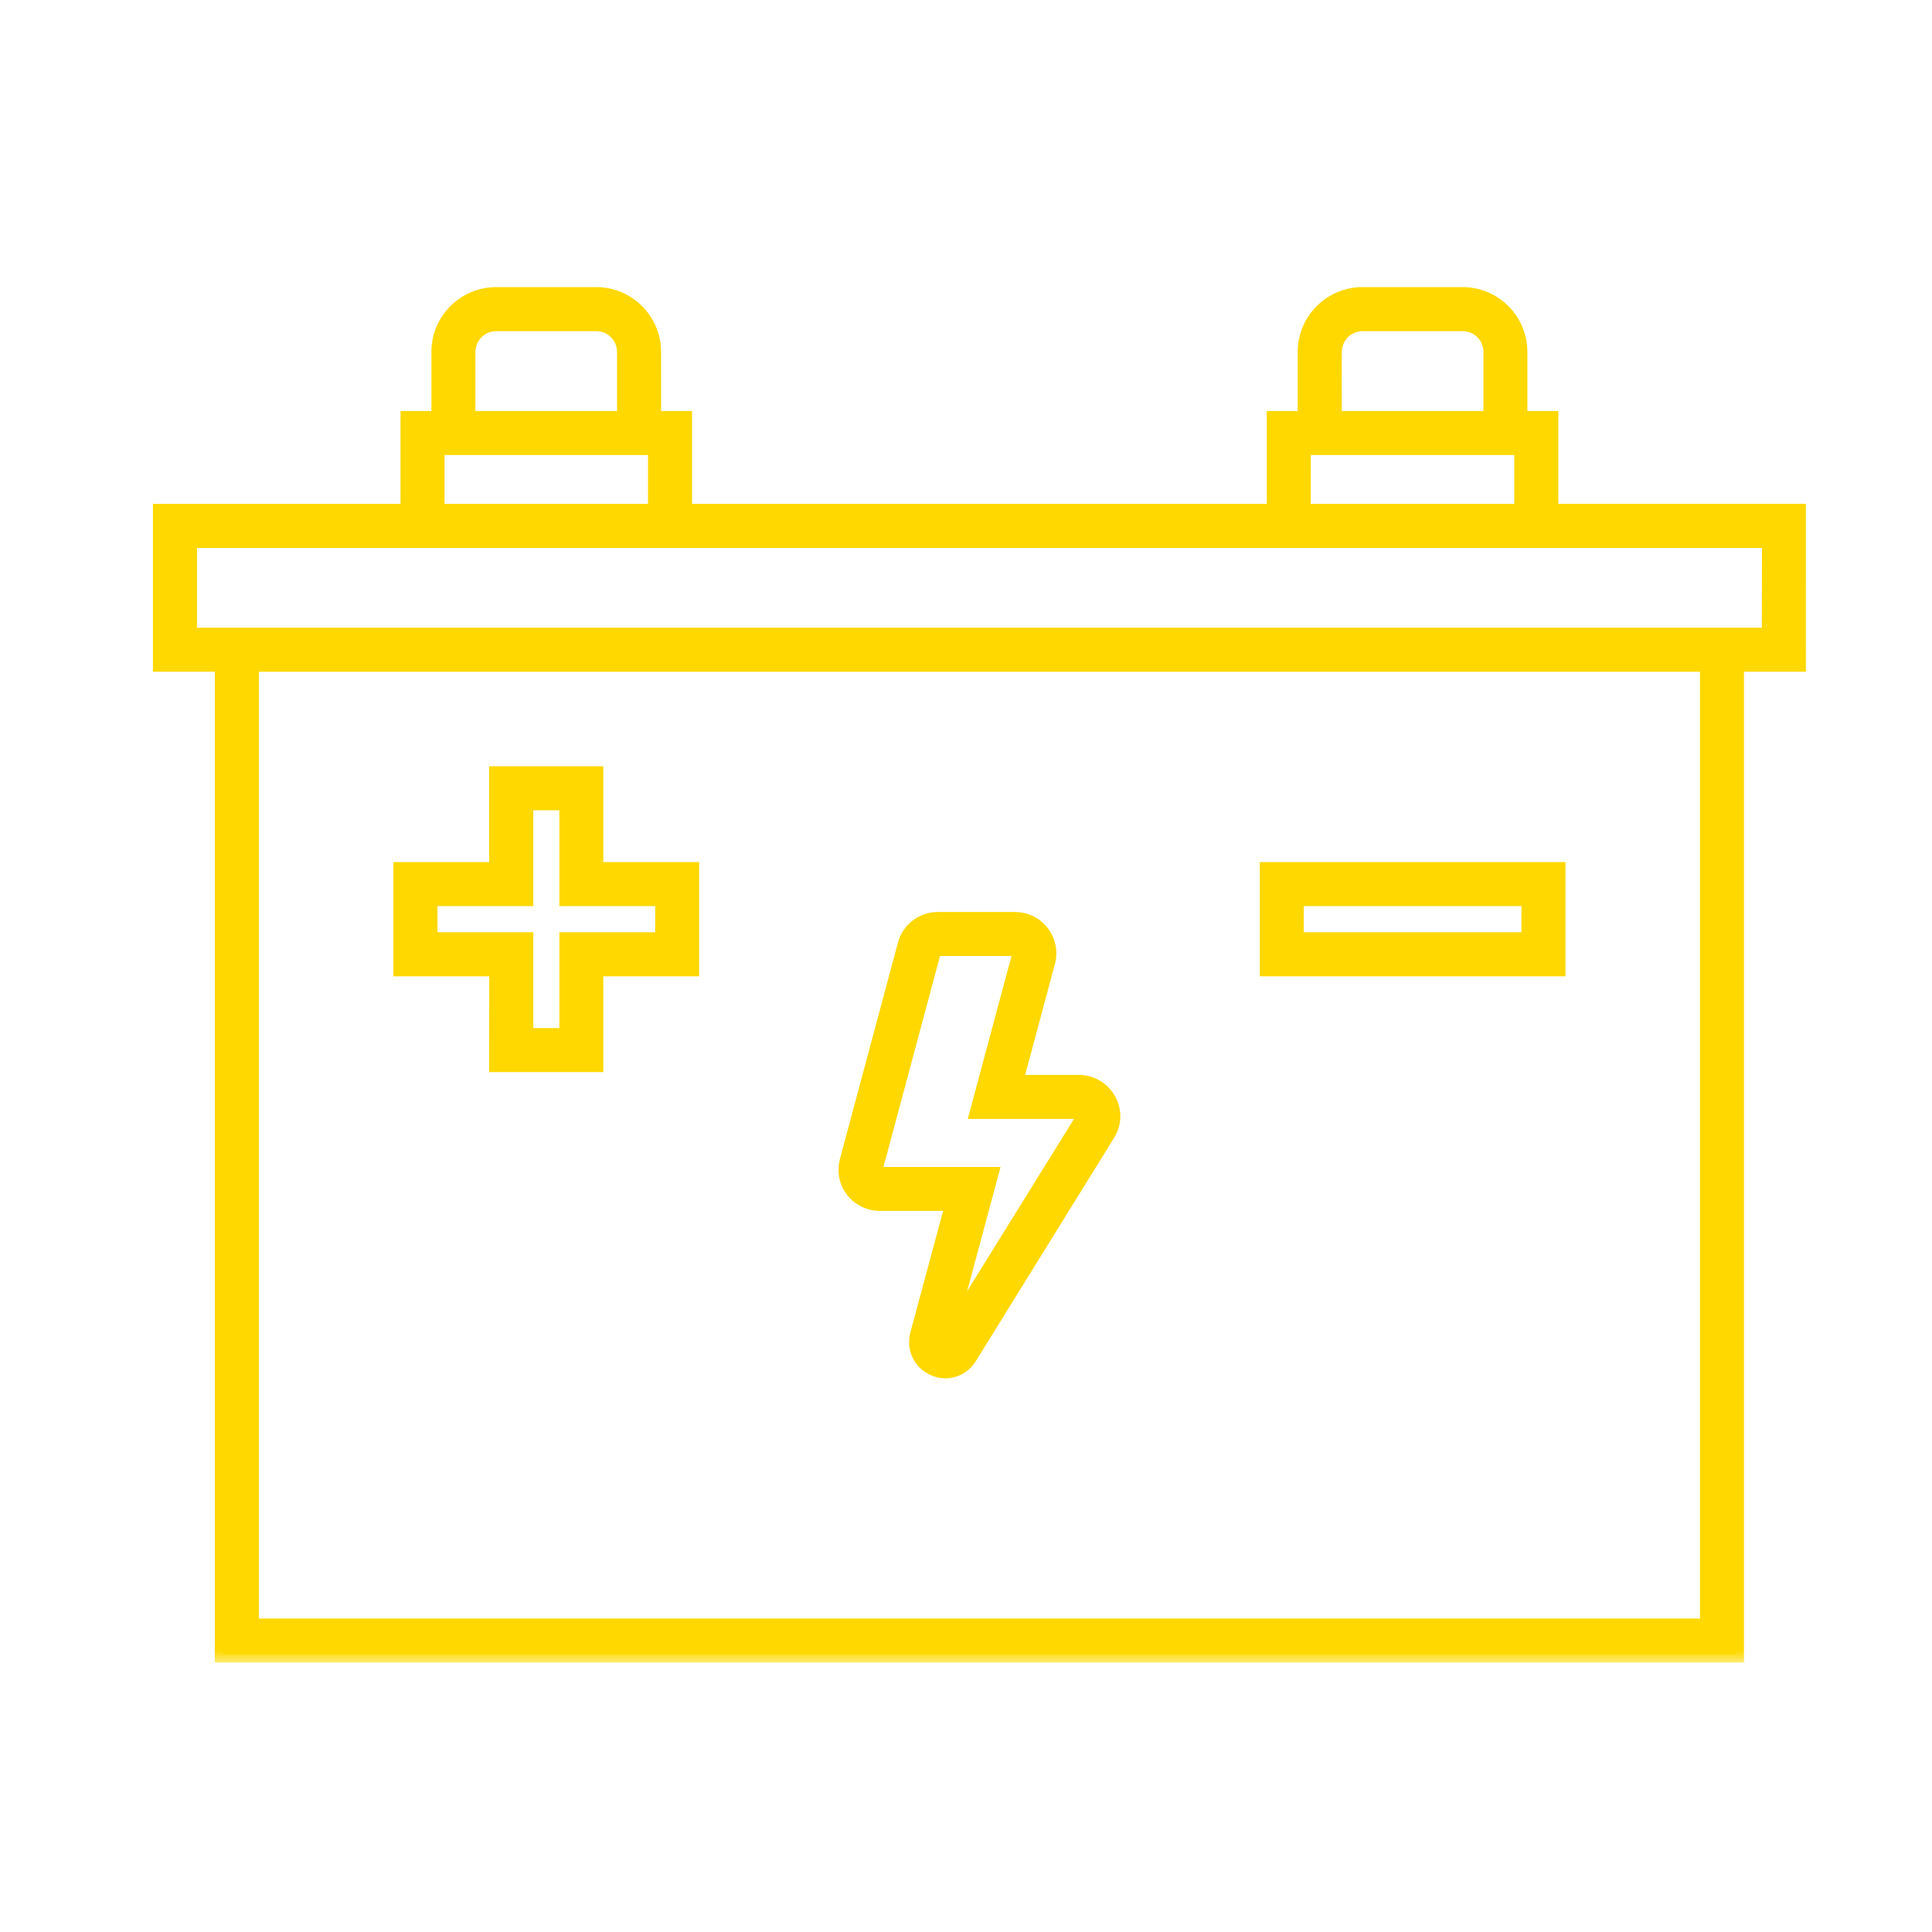
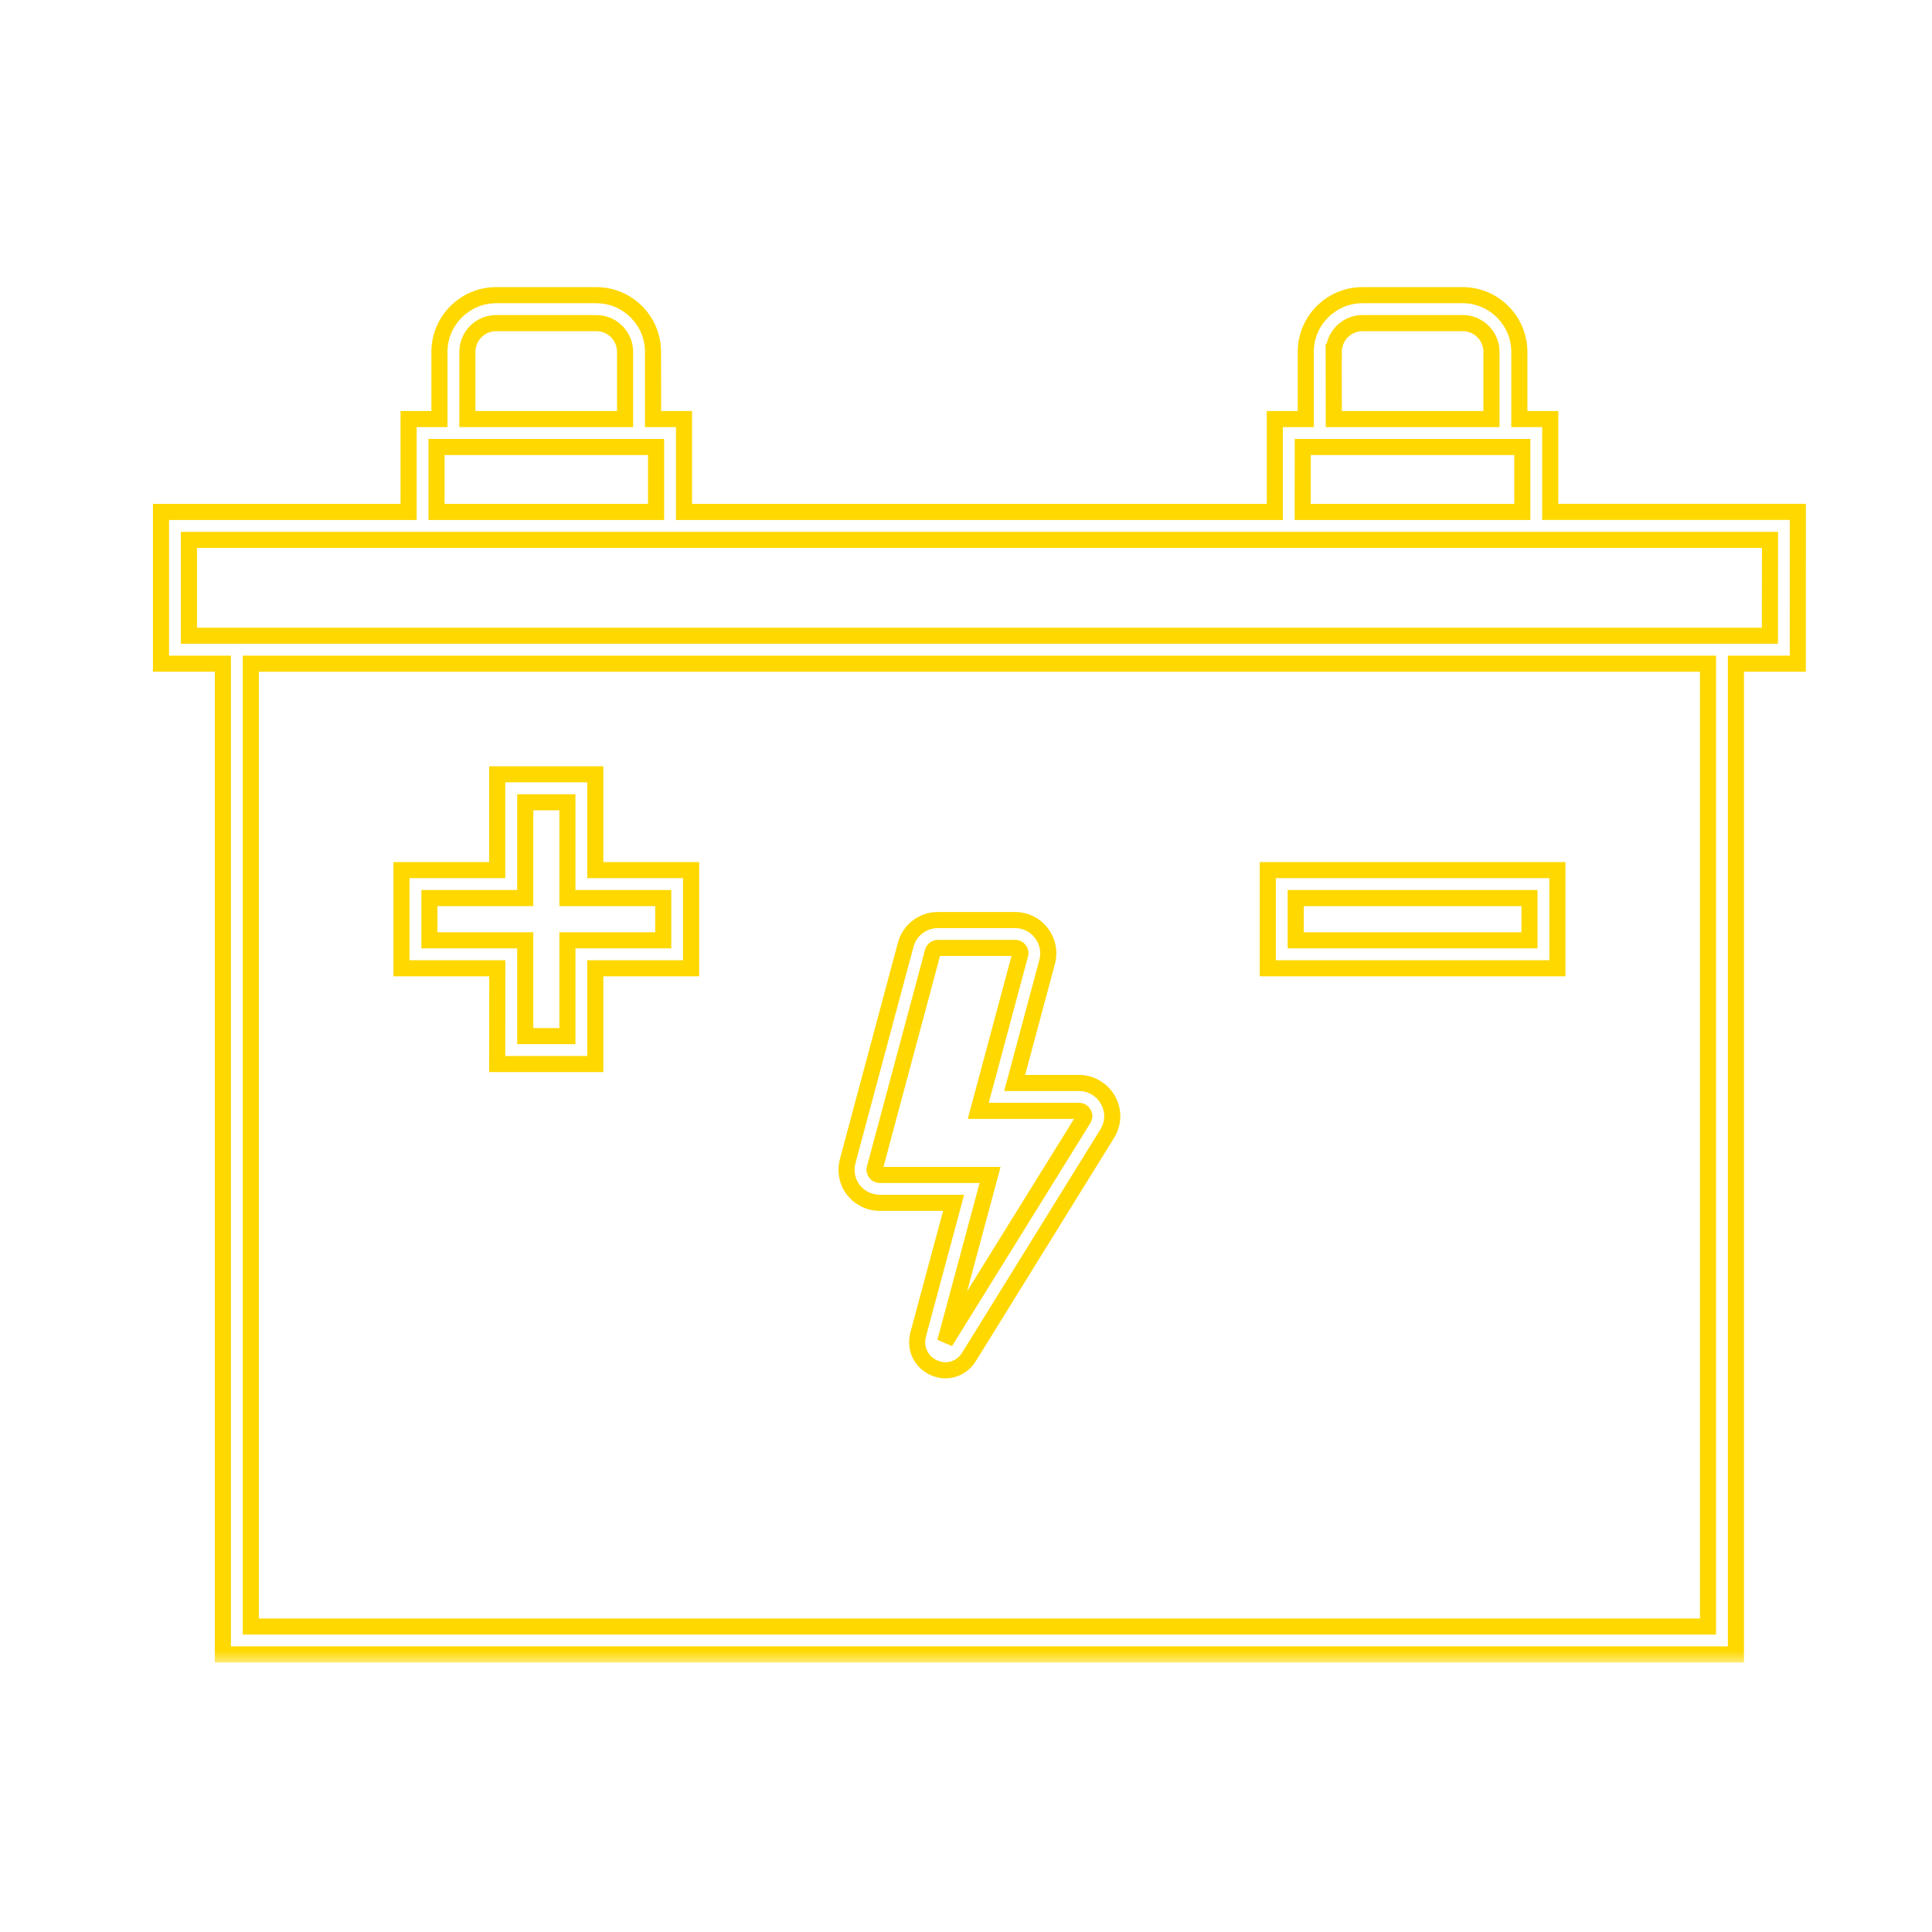
<svg xmlns="http://www.w3.org/2000/svg" width="72" height="72" viewBox="0 0 72 72" fill="none">
  <mask id="path-1-outside-1_7625_8967" maskUnits="userSpaceOnUse" x="5" y="10" width="63" height="52" fill="black">
    <rect fill="white" x="5" y="10" width="63" height="52" />
    <path d="M22.223 11C23.388 11 24.336 11.95 24.336 13.113L24.338 15.617H25.491V19.078H47.509V15.617H48.662V13.113C48.662 11.947 49.609 11 50.775 11H54.508C55.674 11 56.621 11.95 56.621 13.113V15.617H57.773V19.076H67L66.999 24.733H64.693V61.656H8.306V24.733H6V19.078H15.227V15.617H16.377V13.113C16.377 11.947 17.327 11 18.49 11H22.223ZM9.347 60.616H63.652V24.734H9.347V60.616ZM37.826 34.288C38.217 34.288 38.574 34.465 38.81 34.774C39.047 35.084 39.122 35.475 39.023 35.85L37.813 40.359H40.211C40.658 40.359 41.072 40.605 41.291 40.995C41.515 41.393 41.504 41.864 41.262 42.249L36.116 50.56C35.918 50.885 35.586 51.067 35.234 51.067C35.099 51.067 34.961 51.039 34.826 50.981C34.334 50.776 34.084 50.268 34.214 49.745L35.539 44.826H32.79C32.405 44.826 32.043 44.651 31.804 44.347C31.567 44.04 31.492 43.649 31.591 43.272L33.753 35.207C33.896 34.666 34.389 34.288 34.948 34.288H37.826ZM34.953 35.326C34.865 35.326 34.787 35.387 34.764 35.473L32.601 43.538C32.577 43.621 32.61 43.681 32.634 43.71C32.655 43.739 32.704 43.788 32.79 43.788H36.898L35.224 50.008L40.377 41.7C40.431 41.612 40.405 41.536 40.382 41.5C40.361 41.464 40.311 41.398 40.21 41.398H36.457L38.02 35.576C38.043 35.493 38.012 35.433 37.988 35.404C37.968 35.376 37.918 35.326 37.832 35.326H34.953ZM22.185 32.427H25.755V36.084H22.185V39.654H18.53L18.533 36.084H14.962V32.427H18.53V28.856H22.185V32.427ZM19.574 33.468H16.003V35.043H19.574V38.613H21.145V35.043H24.717V33.468H21.145V29.898H19.574V33.468ZM58.04 32.427V36.084H47.247V32.427H58.04ZM48.288 33.468V35.043H56.999V33.468H48.288ZM7.041 23.693H65.959L65.964 20.12H7.041V23.693ZM16.268 19.078H24.45V16.658H16.268V19.078ZM48.548 19.078H56.732V16.658H48.551L48.548 19.078ZM18.49 12.041C17.899 12.041 17.418 12.523 17.418 13.113V15.617H23.295V13.113C23.295 12.523 22.813 12.041 22.223 12.041H18.49ZM50.778 12.041C50.188 12.041 49.706 12.523 49.706 13.113H49.703L49.706 15.617H55.583V13.113C55.583 12.523 55.101 12.041 54.511 12.041H50.778Z" />
  </mask>
-   <path d="M22.223 11C23.388 11 24.336 11.95 24.336 13.113L24.338 15.617H25.491V19.078H47.509V15.617H48.662V13.113C48.662 11.947 49.609 11 50.775 11H54.508C55.674 11 56.621 11.95 56.621 13.113V15.617H57.773V19.076H67L66.999 24.733H64.693V61.656H8.306V24.733H6V19.078H15.227V15.617H16.377V13.113C16.377 11.947 17.327 11 18.49 11H22.223ZM9.347 60.616H63.652V24.734H9.347V60.616ZM37.826 34.288C38.217 34.288 38.574 34.465 38.81 34.774C39.047 35.084 39.122 35.475 39.023 35.85L37.813 40.359H40.211C40.658 40.359 41.072 40.605 41.291 40.995C41.515 41.393 41.504 41.864 41.262 42.249L36.116 50.56C35.918 50.885 35.586 51.067 35.234 51.067C35.099 51.067 34.961 51.039 34.826 50.981C34.334 50.776 34.084 50.268 34.214 49.745L35.539 44.826H32.79C32.405 44.826 32.043 44.651 31.804 44.347C31.567 44.04 31.492 43.649 31.591 43.272L33.753 35.207C33.896 34.666 34.389 34.288 34.948 34.288H37.826ZM34.953 35.326C34.865 35.326 34.787 35.387 34.764 35.473L32.601 43.538C32.577 43.621 32.61 43.681 32.634 43.71C32.655 43.739 32.704 43.788 32.79 43.788H36.898L35.224 50.008L40.377 41.7C40.431 41.612 40.405 41.536 40.382 41.5C40.361 41.464 40.311 41.398 40.21 41.398H36.457L38.02 35.576C38.043 35.493 38.012 35.433 37.988 35.404C37.968 35.376 37.918 35.326 37.832 35.326H34.953ZM22.185 32.427H25.755V36.084H22.185V39.654H18.53L18.533 36.084H14.962V32.427H18.53V28.856H22.185V32.427ZM19.574 33.468H16.003V35.043H19.574V38.613H21.145V35.043H24.717V33.468H21.145V29.898H19.574V33.468ZM58.04 32.427V36.084H47.247V32.427H58.04ZM48.288 33.468V35.043H56.999V33.468H48.288ZM7.041 23.693H65.959L65.964 20.12H7.041V23.693ZM16.268 19.078H24.45V16.658H16.268V19.078ZM48.548 19.078H56.732V16.658H48.551L48.548 19.078ZM18.49 12.041C17.899 12.041 17.418 12.523 17.418 13.113V15.617H23.295V13.113C23.295 12.523 22.813 12.041 22.223 12.041H18.49ZM50.778 12.041C50.188 12.041 49.706 12.523 49.706 13.113H49.703L49.706 15.617H55.583V13.113C55.583 12.523 55.101 12.041 54.511 12.041H50.778Z" fill="#FFD800" />
  <path d="M22.223 11L22.223 10.7H22.223V11ZM24.336 13.113L24.036 13.113V13.114L24.336 13.113ZM24.338 15.617L24.038 15.617L24.038 15.917H24.338V15.617ZM25.491 15.617H25.791V15.317H25.491V15.617ZM25.491 19.078H25.191V19.378H25.491V19.078ZM47.509 19.078V19.378H47.809V19.078H47.509ZM47.509 15.617V15.317H47.209V15.617H47.509ZM48.662 15.617V15.917H48.962V15.617H48.662ZM48.662 13.113L48.362 13.113V13.113H48.662ZM54.508 11L54.508 10.7H54.508V11ZM56.621 13.113H56.921V13.113L56.621 13.113ZM56.621 15.617H56.321V15.917H56.621V15.617ZM57.773 15.617H58.073V15.317H57.773V15.617ZM57.773 19.076H57.473V19.376H57.773V19.076ZM67 19.076L67.3 19.076L67.3 18.776H67V19.076ZM66.999 24.733V25.033H67.299L67.299 24.733L66.999 24.733ZM64.693 24.733V24.433H64.393V24.733H64.693ZM64.693 61.656V61.956H64.993V61.656H64.693ZM8.306 61.656H8.006V61.956H8.306V61.656ZM8.306 24.733H8.606V24.433H8.306V24.733ZM6 24.733H5.7V25.033H6V24.733ZM6 19.078V18.778H5.7V19.078H6ZM15.227 19.078V19.378H15.527V19.078H15.227ZM15.227 15.617V15.317H14.927V15.617H15.227ZM16.377 15.617V15.917H16.677V15.617H16.377ZM16.377 13.113L16.077 13.113V13.113H16.377ZM9.347 60.616H9.047V60.916H9.347V60.616ZM63.652 60.616V60.916H63.952V60.616H63.652ZM63.652 24.734H63.952V24.434H63.652V24.734ZM9.347 24.734V24.434H9.047V24.734H9.347ZM38.81 34.774L39.049 34.592L39.049 34.592L38.81 34.774ZM39.023 35.85L39.313 35.927L39.313 35.926L39.023 35.85ZM37.813 40.359L37.524 40.282L37.422 40.659H37.813V40.359ZM40.211 40.359L40.211 40.059H40.211V40.359ZM41.291 40.995L41.029 41.142L41.029 41.142L41.291 40.995ZM41.262 42.249L41.008 42.089L41.007 42.091L41.262 42.249ZM36.116 50.56L35.861 50.402L35.86 50.404L36.116 50.56ZM35.234 51.067V51.367H35.234L35.234 51.067ZM34.826 50.981L34.943 50.705L34.942 50.705L34.826 50.981ZM34.214 49.745L33.924 49.667L33.923 49.673L34.214 49.745ZM35.539 44.826L35.829 44.904L35.931 44.526H35.539V44.826ZM32.79 44.826L32.79 45.126H32.79V44.826ZM31.804 44.347L31.566 44.53L31.568 44.532L31.804 44.347ZM31.591 43.272L31.301 43.194L31.301 43.195L31.591 43.272ZM33.753 35.207L34.043 35.285L34.043 35.284L33.753 35.207ZM34.953 35.326V35.026H34.953L34.953 35.326ZM34.764 35.473L34.474 35.394L34.474 35.395L34.764 35.473ZM32.601 43.538L32.889 43.619L32.89 43.616L32.601 43.538ZM32.634 43.71L32.876 43.533L32.871 43.527L32.866 43.52L32.634 43.71ZM32.79 43.788L32.79 44.088H32.79V43.788ZM36.898 43.788L37.187 43.866L37.289 43.488H36.898V43.788ZM35.224 50.008L34.934 49.93L35.479 50.166L35.224 50.008ZM40.377 41.7L40.632 41.858L40.632 41.858L40.377 41.7ZM40.382 41.5L40.121 41.649L40.125 41.656L40.13 41.662L40.382 41.5ZM36.457 41.398L36.167 41.321L36.066 41.698H36.457V41.398ZM38.02 35.576L37.731 35.495L37.73 35.498L38.02 35.576ZM37.988 35.404L37.746 35.581L37.751 35.588L37.756 35.594L37.988 35.404ZM37.832 35.326L37.833 35.026H37.832V35.326ZM22.185 32.427H21.885V32.727H22.185V32.427ZM25.755 32.427H26.055V32.127H25.755V32.427ZM25.755 36.084V36.384H26.055V36.084H25.755ZM22.185 36.084V35.784H21.885V36.084H22.185ZM22.185 39.654V39.954H22.485V39.654H22.185ZM18.53 39.654L18.23 39.654L18.23 39.954H18.53V39.654ZM18.533 36.084L18.833 36.084L18.833 35.784H18.533V36.084ZM14.962 36.084H14.662V36.384H14.962V36.084ZM14.962 32.427V32.127H14.662V32.427H14.962ZM18.53 32.427V32.727H18.83V32.427H18.53ZM18.53 28.856V28.556H18.23V28.856H18.53ZM22.185 28.856H22.485V28.556H22.185V28.856ZM19.574 33.468V33.768H19.874V33.468H19.574ZM16.003 33.468V33.168H15.703V33.468H16.003ZM16.003 35.043H15.703V35.343H16.003V35.043ZM19.574 35.043H19.874V34.743H19.574V35.043ZM19.574 38.613H19.274V38.913H19.574V38.613ZM21.145 38.613V38.913H21.445V38.613H21.145ZM21.145 35.043V34.743H20.846V35.043H21.145ZM24.717 35.043V35.343H25.017V35.043H24.717ZM24.717 33.468H25.017V33.168H24.717V33.468ZM21.145 33.468H20.846V33.768H21.145V33.468ZM21.145 29.898H21.445V29.598H21.145V29.898ZM19.574 29.898V29.598H19.274V29.898H19.574ZM58.04 32.427H58.34V32.127H58.04V32.427ZM58.04 36.084V36.384H58.34V36.084H58.04ZM47.247 36.084H46.947V36.384H47.247V36.084ZM47.247 32.427V32.127H46.947V32.427H47.247ZM48.288 33.468V33.168H47.988V33.468H48.288ZM48.288 35.043H47.988V35.343H48.288V35.043ZM56.999 35.043V35.343H57.299V35.043H56.999ZM56.999 33.468H57.299V33.168H56.999V33.468ZM7.041 23.693H6.741V23.993H7.041V23.693ZM65.959 23.693V23.993H66.259L66.259 23.694L65.959 23.693ZM65.964 20.12L66.264 20.12L66.264 19.82H65.964V20.12ZM7.041 20.12V19.82H6.741V20.12H7.041ZM16.268 19.078H15.968V19.378H16.268V19.078ZM24.45 19.078V19.378H24.75V19.078H24.45ZM24.45 16.658H24.75V16.358H24.45V16.658ZM16.268 16.658V16.358H15.968V16.658H16.268ZM48.548 19.078L48.248 19.078L48.248 19.378H48.548V19.078ZM56.732 19.078V19.378H57.032V19.078H56.732ZM56.732 16.658H57.032V16.358H56.732V16.658ZM48.551 16.658V16.358H48.251L48.251 16.658L48.551 16.658ZM18.49 12.041V11.741H18.49L18.49 12.041ZM17.418 13.113L17.118 13.113V13.113H17.418ZM17.418 15.617H17.118V15.917H17.418V15.617ZM23.295 15.617V15.917H23.595V15.617H23.295ZM23.295 13.113H23.595V13.113L23.295 13.113ZM22.223 12.041L22.223 11.741H22.223V12.041ZM49.706 13.113V13.413H50.006L50.006 13.113L49.706 13.113ZM49.703 13.113V12.813H49.403L49.403 13.114L49.703 13.113ZM49.706 15.617L49.406 15.617L49.406 15.917H49.706V15.617ZM55.583 15.617V15.917H55.883V15.617H55.583ZM55.583 13.113H55.883V13.113L55.583 13.113ZM54.511 12.041L54.511 11.741H54.511V12.041ZM22.223 11L22.223 11.3C23.223 11.3 24.036 12.116 24.036 13.113L24.336 13.113L24.636 13.113C24.636 11.785 23.554 10.7 22.223 10.7L22.223 11ZM24.336 13.113L24.036 13.114L24.038 15.617L24.338 15.617L24.638 15.617L24.636 13.113L24.336 13.113ZM24.338 15.617V15.917H25.491V15.617V15.317H24.338V15.617ZM25.491 15.617H25.191V19.078H25.491H25.791V15.617H25.491ZM25.491 19.078V19.378H47.509V19.078V18.778H25.491V19.078ZM47.509 19.078H47.809V15.617H47.509H47.209V19.078H47.509ZM47.509 15.617V15.917H48.662V15.617V15.317H47.509V15.617ZM48.662 15.617H48.962V13.113H48.662H48.362V15.617H48.662ZM48.662 13.113L48.962 13.113C48.962 12.113 49.775 11.3 50.775 11.3V11V10.7C49.444 10.7 48.362 11.782 48.362 13.113L48.662 13.113ZM50.775 11V11.3H54.508V11V10.7H50.775V11ZM54.508 11L54.508 11.3C55.508 11.3 56.321 12.116 56.321 13.113L56.621 13.113L56.921 13.113C56.921 11.785 55.84 10.7 54.508 10.7L54.508 11ZM56.621 13.113H56.321V15.617H56.621H56.921V13.113H56.621ZM56.621 15.617V15.917H57.773V15.617V15.317H56.621V15.617ZM57.773 15.617H57.473V19.076H57.773H58.073V15.617H57.773ZM57.773 19.076V19.376H67V19.076V18.776H57.773V19.076ZM67 19.076L66.7 19.076L66.699 24.733L66.999 24.733L67.299 24.733L67.3 19.076L67 19.076ZM66.999 24.733V24.433H64.693V24.733V25.033H66.999V24.733ZM64.693 24.733H64.393V61.656H64.693H64.993V24.733H64.693ZM64.693 61.656V61.356H8.306V61.656V61.956H64.693V61.656ZM8.306 61.656H8.606V24.733H8.306H8.006V61.656H8.306ZM8.306 24.733V24.433H6V24.733V25.033H8.306V24.733ZM6 24.733H6.3V19.078H6H5.7V24.733H6ZM6 19.078V19.378H15.227V19.078V18.778H6V19.078ZM15.227 19.078H15.527V15.617H15.227H14.927V19.078H15.227ZM15.227 15.617V15.917H16.377V15.617V15.317H15.227V15.617ZM16.377 15.617H16.677V13.113H16.377H16.077V15.617H16.377ZM16.377 13.113L16.677 13.113C16.677 12.113 17.492 11.3 18.49 11.3V11V10.7C17.161 10.7 16.077 11.781 16.077 13.113L16.377 13.113ZM18.49 11V11.3H22.223V11V10.7H18.49V11ZM9.347 60.616V60.916H63.652V60.616V60.316H9.347V60.616ZM63.652 60.616H63.952V24.734H63.652H63.352V60.616H63.652ZM63.652 24.734V24.434H9.347V24.734V25.034H63.652V24.734ZM9.347 24.734H9.047V60.616H9.347H9.647V24.734H9.347ZM37.826 34.288V34.588C38.123 34.588 38.392 34.721 38.572 34.957L38.81 34.774L39.049 34.592C38.755 34.208 38.31 33.988 37.826 33.988V34.288ZM38.81 34.774L38.572 34.957C38.752 35.191 38.809 35.486 38.733 35.773L39.023 35.85L39.313 35.926C39.436 35.463 39.343 34.977 39.049 34.592L38.81 34.774ZM39.023 35.85L38.734 35.772L37.524 40.282L37.813 40.359L38.103 40.437L39.313 35.927L39.023 35.85ZM37.813 40.359V40.659H40.211V40.359V40.059H37.813V40.359ZM40.211 40.359L40.211 40.659C40.549 40.66 40.863 40.845 41.029 41.142L41.291 40.995L41.553 40.849C41.282 40.365 40.768 40.06 40.211 40.059L40.211 40.359ZM41.291 40.995L41.029 41.142C41.2 41.445 41.191 41.798 41.008 42.089L41.262 42.249L41.516 42.409C41.816 41.93 41.83 41.342 41.553 40.848L41.291 40.995ZM41.262 42.249L41.007 42.091L35.861 50.402L36.116 50.56L36.371 50.718L41.517 42.407L41.262 42.249ZM36.116 50.56L35.86 50.404C35.715 50.641 35.479 50.767 35.234 50.767L35.234 51.067L35.234 51.367C35.693 51.367 36.121 51.128 36.373 50.715L36.116 50.56ZM35.234 51.067V50.767C35.142 50.767 35.044 50.748 34.943 50.705L34.826 50.981L34.709 51.258C34.879 51.329 35.056 51.367 35.234 51.367V51.067ZM34.826 50.981L34.942 50.705C34.59 50.557 34.41 50.2 34.505 49.818L34.214 49.745L33.923 49.673C33.758 50.336 34.079 50.994 34.711 51.258L34.826 50.981ZM34.214 49.745L34.504 49.823L35.829 44.904L35.539 44.826L35.249 44.748L33.924 49.667L34.214 49.745ZM35.539 44.826V44.526H32.79V44.826V45.126H35.539V44.826ZM32.79 44.826L32.79 44.526C32.497 44.526 32.222 44.393 32.039 44.161L31.804 44.347L31.568 44.532C31.864 44.909 32.313 45.126 32.79 45.126L32.79 44.826ZM31.804 44.347L32.041 44.163C31.863 43.932 31.805 43.638 31.881 43.347L31.591 43.272L31.301 43.195C31.179 43.66 31.271 44.147 31.566 44.53L31.804 44.347ZM31.591 43.272L31.881 43.349L34.043 35.285L33.753 35.207L33.463 35.129L31.301 43.194L31.591 43.272ZM33.753 35.207L34.043 35.284C34.151 34.875 34.524 34.588 34.948 34.588V34.288V33.988C34.253 33.988 33.641 34.457 33.463 35.13L33.753 35.207ZM34.948 34.288V34.588H37.826V34.288V33.988H34.948V34.288ZM34.953 35.326L34.953 35.026C34.726 35.026 34.532 35.181 34.474 35.394L34.764 35.473L35.053 35.552C35.042 35.593 35.004 35.626 34.953 35.626L34.953 35.326ZM34.764 35.473L34.474 35.395L32.311 43.46L32.601 43.538L32.89 43.616L35.053 35.55L34.764 35.473ZM32.601 43.538L32.312 43.457C32.254 43.664 32.339 43.823 32.401 43.9L32.634 43.71L32.866 43.52C32.874 43.53 32.883 43.544 32.888 43.562C32.894 43.583 32.894 43.604 32.889 43.619L32.601 43.538ZM32.634 43.71L32.391 43.886C32.445 43.96 32.574 44.088 32.79 44.088L32.79 43.788L32.791 43.488C32.808 43.488 32.828 43.494 32.846 43.505C32.86 43.514 32.869 43.524 32.876 43.533L32.634 43.71ZM32.79 43.788V44.088H36.898V43.788V43.488H32.79V43.788ZM36.898 43.788L36.608 43.71L34.934 49.93L35.224 50.008L35.513 50.086L37.187 43.866L36.898 43.788ZM35.224 50.008L35.479 50.166L40.632 41.858L40.377 41.7L40.122 41.542L34.969 49.85L35.224 50.008ZM40.377 41.7L40.632 41.858C40.764 41.645 40.702 41.443 40.634 41.338L40.382 41.5L40.13 41.662C40.12 41.647 40.111 41.628 40.109 41.604C40.107 41.575 40.115 41.553 40.122 41.543L40.377 41.7ZM40.382 41.5L40.642 41.351C40.598 41.274 40.468 41.098 40.21 41.098V41.398V41.698C40.203 41.698 40.191 41.697 40.178 41.693C40.166 41.688 40.154 41.682 40.146 41.675C40.13 41.663 40.123 41.651 40.121 41.649L40.382 41.5ZM40.21 41.398V41.098H36.457V41.398V41.698H40.21V41.398ZM36.457 41.398L36.747 41.476L38.309 35.654L38.02 35.576L37.73 35.498L36.167 41.321L36.457 41.398ZM38.02 35.576L38.309 35.657C38.364 35.457 38.289 35.298 38.221 35.214L37.988 35.404L37.756 35.594C37.745 35.581 37.736 35.566 37.732 35.548C37.726 35.527 37.727 35.508 37.731 35.495L38.02 35.576ZM37.988 35.404L38.231 35.228C38.177 35.154 38.048 35.026 37.833 35.026L37.832 35.326L37.831 35.626C37.814 35.626 37.794 35.62 37.777 35.61C37.762 35.601 37.753 35.59 37.746 35.581L37.988 35.404ZM37.832 35.326V35.026H34.953V35.326V35.626H37.832V35.326ZM22.185 32.427V32.727H25.755V32.427V32.127H22.185V32.427ZM25.755 32.427H25.455V36.084H25.755H26.055V32.427H25.755ZM25.755 36.084V35.784H22.185V36.084V36.384H25.755V36.084ZM22.185 36.084H21.885V39.654H22.185H22.485V36.084H22.185ZM22.185 39.654V39.354H18.53V39.654V39.954H22.185V39.654ZM18.53 39.654L18.83 39.654L18.833 36.084L18.533 36.084L18.233 36.084L18.23 39.654L18.53 39.654ZM18.533 36.084V35.784H14.962V36.084V36.384H18.533V36.084ZM14.962 36.084H15.262V32.427H14.962H14.662V36.084H14.962ZM14.962 32.427V32.727H18.53V32.427V32.127H14.962V32.427ZM18.53 32.427H18.83V28.856H18.53H18.23V32.427H18.53ZM18.53 28.856V29.156H22.185V28.856V28.556H18.53V28.856ZM22.185 28.856H21.885V32.427H22.185H22.485V28.856H22.185ZM19.574 33.468V33.168H16.003V33.468V33.768H19.574V33.468ZM16.003 33.468H15.703V35.043H16.003H16.303V33.468H16.003ZM16.003 35.043V35.343H19.574V35.043V34.743H16.003V35.043ZM19.574 35.043H19.274V38.613H19.574H19.874V35.043H19.574ZM19.574 38.613V38.913H21.145V38.613V38.313H19.574V38.613ZM21.145 38.613H21.445V35.043H21.145H20.846V38.613H21.145ZM21.145 35.043V35.343H24.717V35.043V34.743H21.145V35.043ZM24.717 35.043H25.017V33.468H24.717H24.417V35.043H24.717ZM24.717 33.468V33.168H21.145V33.468V33.768H24.717V33.468ZM21.145 33.468H21.445V29.898H21.145H20.846V33.468H21.145ZM21.145 29.898V29.598H19.574V29.898V30.198H21.145V29.898ZM19.574 29.898H19.274V33.468H19.574H19.874V29.898H19.574ZM58.04 32.427H57.74V36.084H58.04H58.34V32.427H58.04ZM58.04 36.084V35.784H47.247V36.084V36.384H58.04V36.084ZM47.247 36.084H47.547V32.427H47.247H46.947V36.084H47.247ZM47.247 32.427V32.727H58.04V32.427V32.127H47.247V32.427ZM48.288 33.468H47.988V35.043H48.288H48.588V33.468H48.288ZM48.288 35.043V35.343H56.999V35.043V34.743H48.288V35.043ZM56.999 35.043H57.299V33.468H56.999H56.699V35.043H56.999ZM56.999 33.468V33.168H48.288V33.468V33.768H56.999V33.468ZM7.041 23.693V23.993H65.959V23.693V23.393H7.041V23.693ZM65.959 23.693L66.259 23.694L66.264 20.12L65.964 20.12L65.664 20.12L65.659 23.693L65.959 23.693ZM65.964 20.12V19.82H7.041V20.12V20.42H65.964V20.12ZM7.041 20.12H6.741V23.693H7.041H7.341V20.12H7.041ZM16.268 19.078V19.378H24.45V19.078V18.778H16.268V19.078ZM24.45 19.078H24.75V16.658H24.45H24.15V19.078H24.45ZM24.45 16.658V16.358H16.268V16.658V16.958H24.45V16.658ZM16.268 16.658H15.968V19.078H16.268H16.568V16.658H16.268ZM48.548 19.078V19.378H56.732V19.078V18.778H48.548V19.078ZM56.732 19.078H57.032V16.658H56.732H56.432V19.078H56.732ZM56.732 16.658V16.358H48.551V16.658V16.958H56.732V16.658ZM48.551 16.658L48.251 16.658L48.248 19.078L48.548 19.078L48.848 19.078L48.851 16.659L48.551 16.658ZM18.49 12.041L18.49 11.741C17.734 11.741 17.118 12.357 17.118 13.113L17.418 13.113L17.718 13.113C17.718 12.688 18.065 12.341 18.49 12.341L18.49 12.041ZM17.418 13.113H17.118V15.617H17.418H17.718V13.113H17.418ZM17.418 15.617V15.917H23.295V15.617V15.317H17.418V15.617ZM23.295 15.617H23.595V13.113H23.295H22.995V15.617H23.295ZM23.295 13.113L23.595 13.113C23.595 12.357 22.979 11.741 22.223 11.741L22.223 12.041L22.223 12.341C22.648 12.341 22.995 12.688 22.995 13.113L23.295 13.113ZM22.223 12.041V11.741H18.49V12.041V12.341H22.223V12.041ZM50.778 12.041V11.741C50.022 11.741 49.406 12.357 49.406 13.113L49.706 13.113L50.006 13.113C50.006 12.688 50.353 12.341 50.778 12.341V12.041ZM49.706 13.113V12.813H49.703V13.113V13.413H49.706V13.113ZM49.703 13.113L49.403 13.114L49.406 15.617L49.706 15.617L50.006 15.617L50.003 13.113L49.703 13.113ZM49.706 15.617V15.917H55.583V15.617V15.317H49.706V15.617ZM55.583 15.617H55.883V13.113H55.583H55.283V15.617H55.583ZM55.583 13.113L55.883 13.113C55.883 12.357 55.267 11.741 54.511 11.741L54.511 12.041L54.511 12.341C54.936 12.341 55.283 12.688 55.283 13.113L55.583 13.113ZM54.511 12.041V11.741H50.778V12.041V12.341H54.511V12.041Z" fill="#FFD800" mask="url(#path-1-outside-1_7625_8967)" />
</svg>